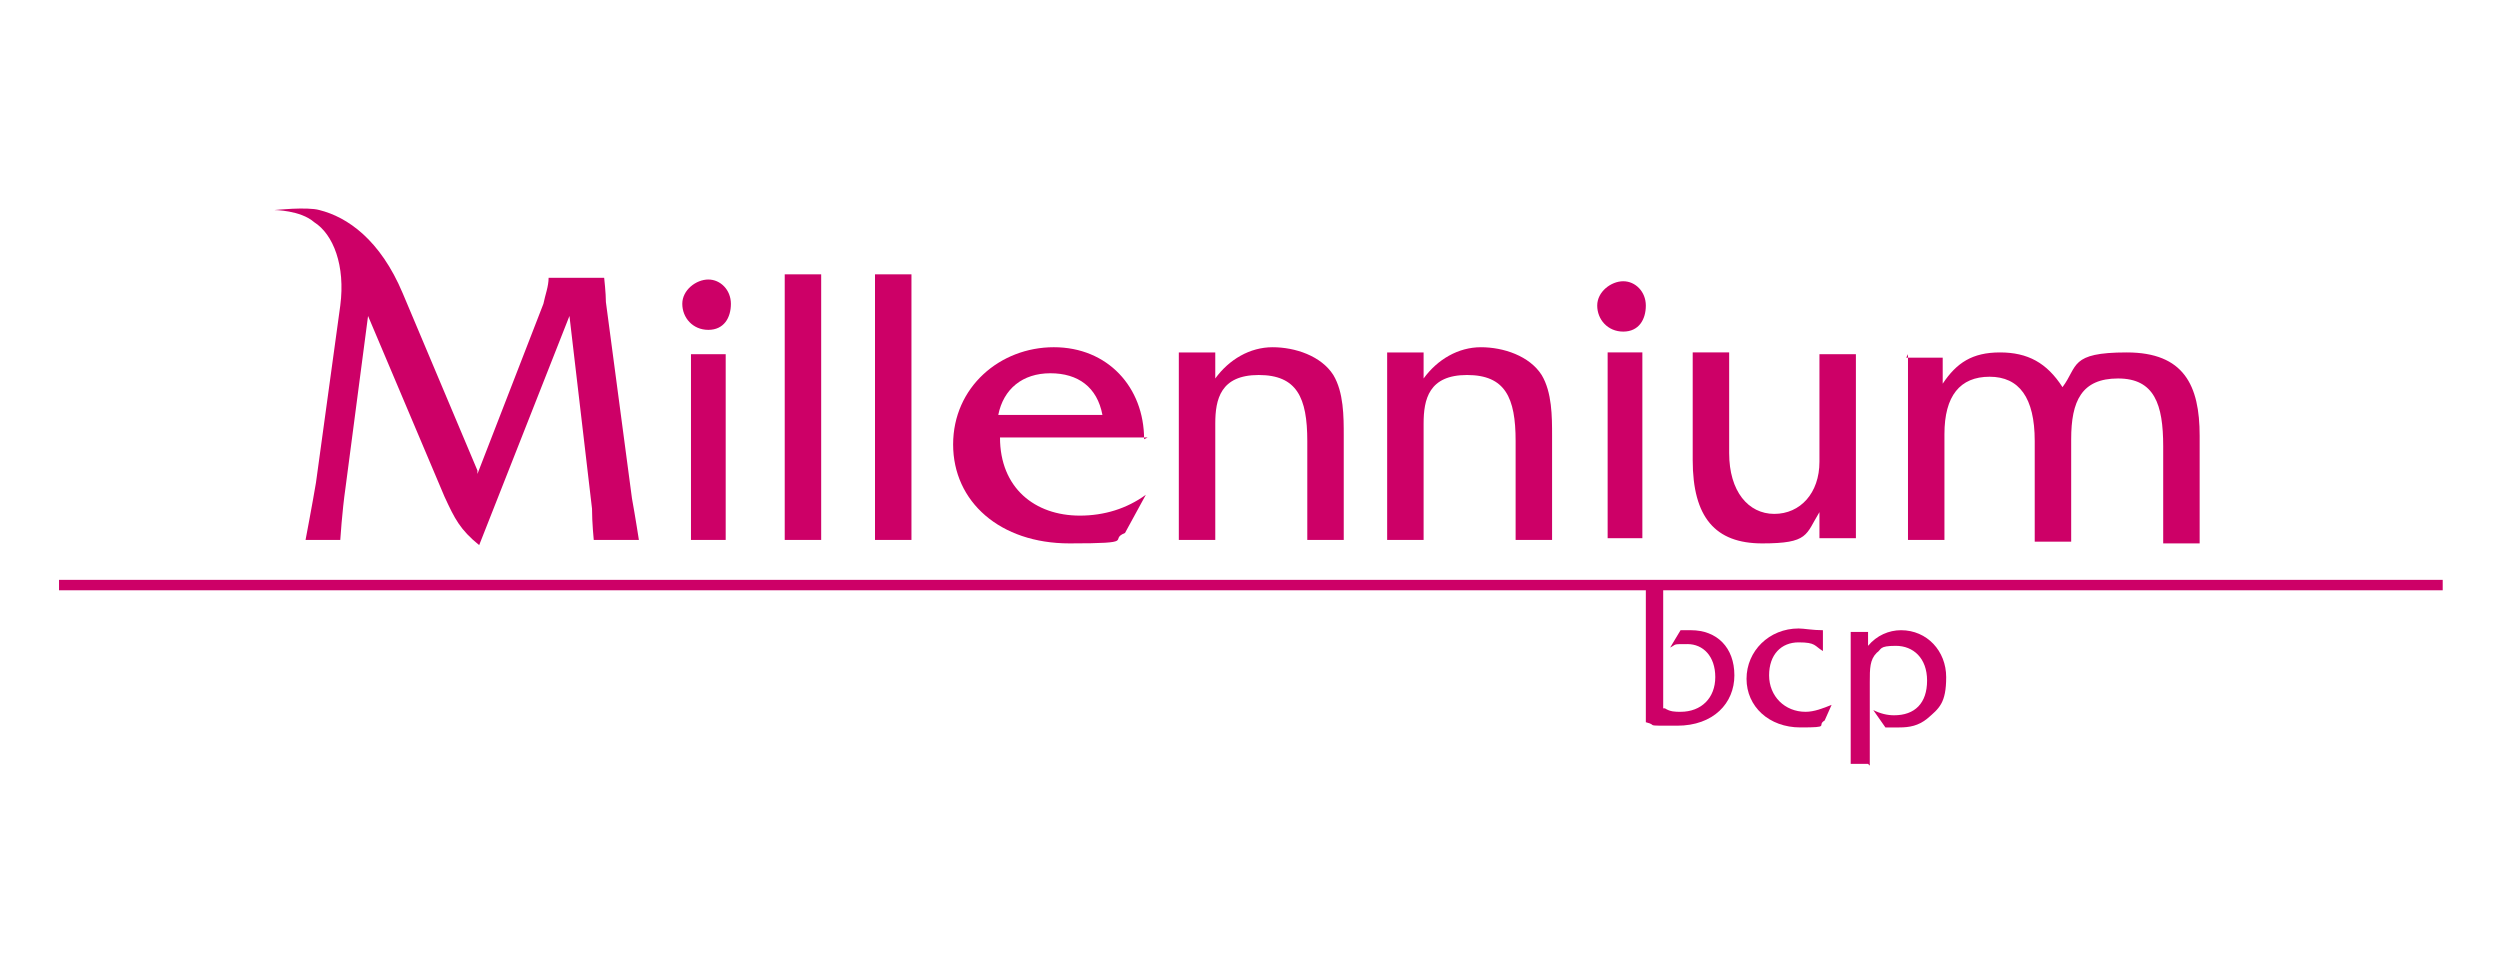
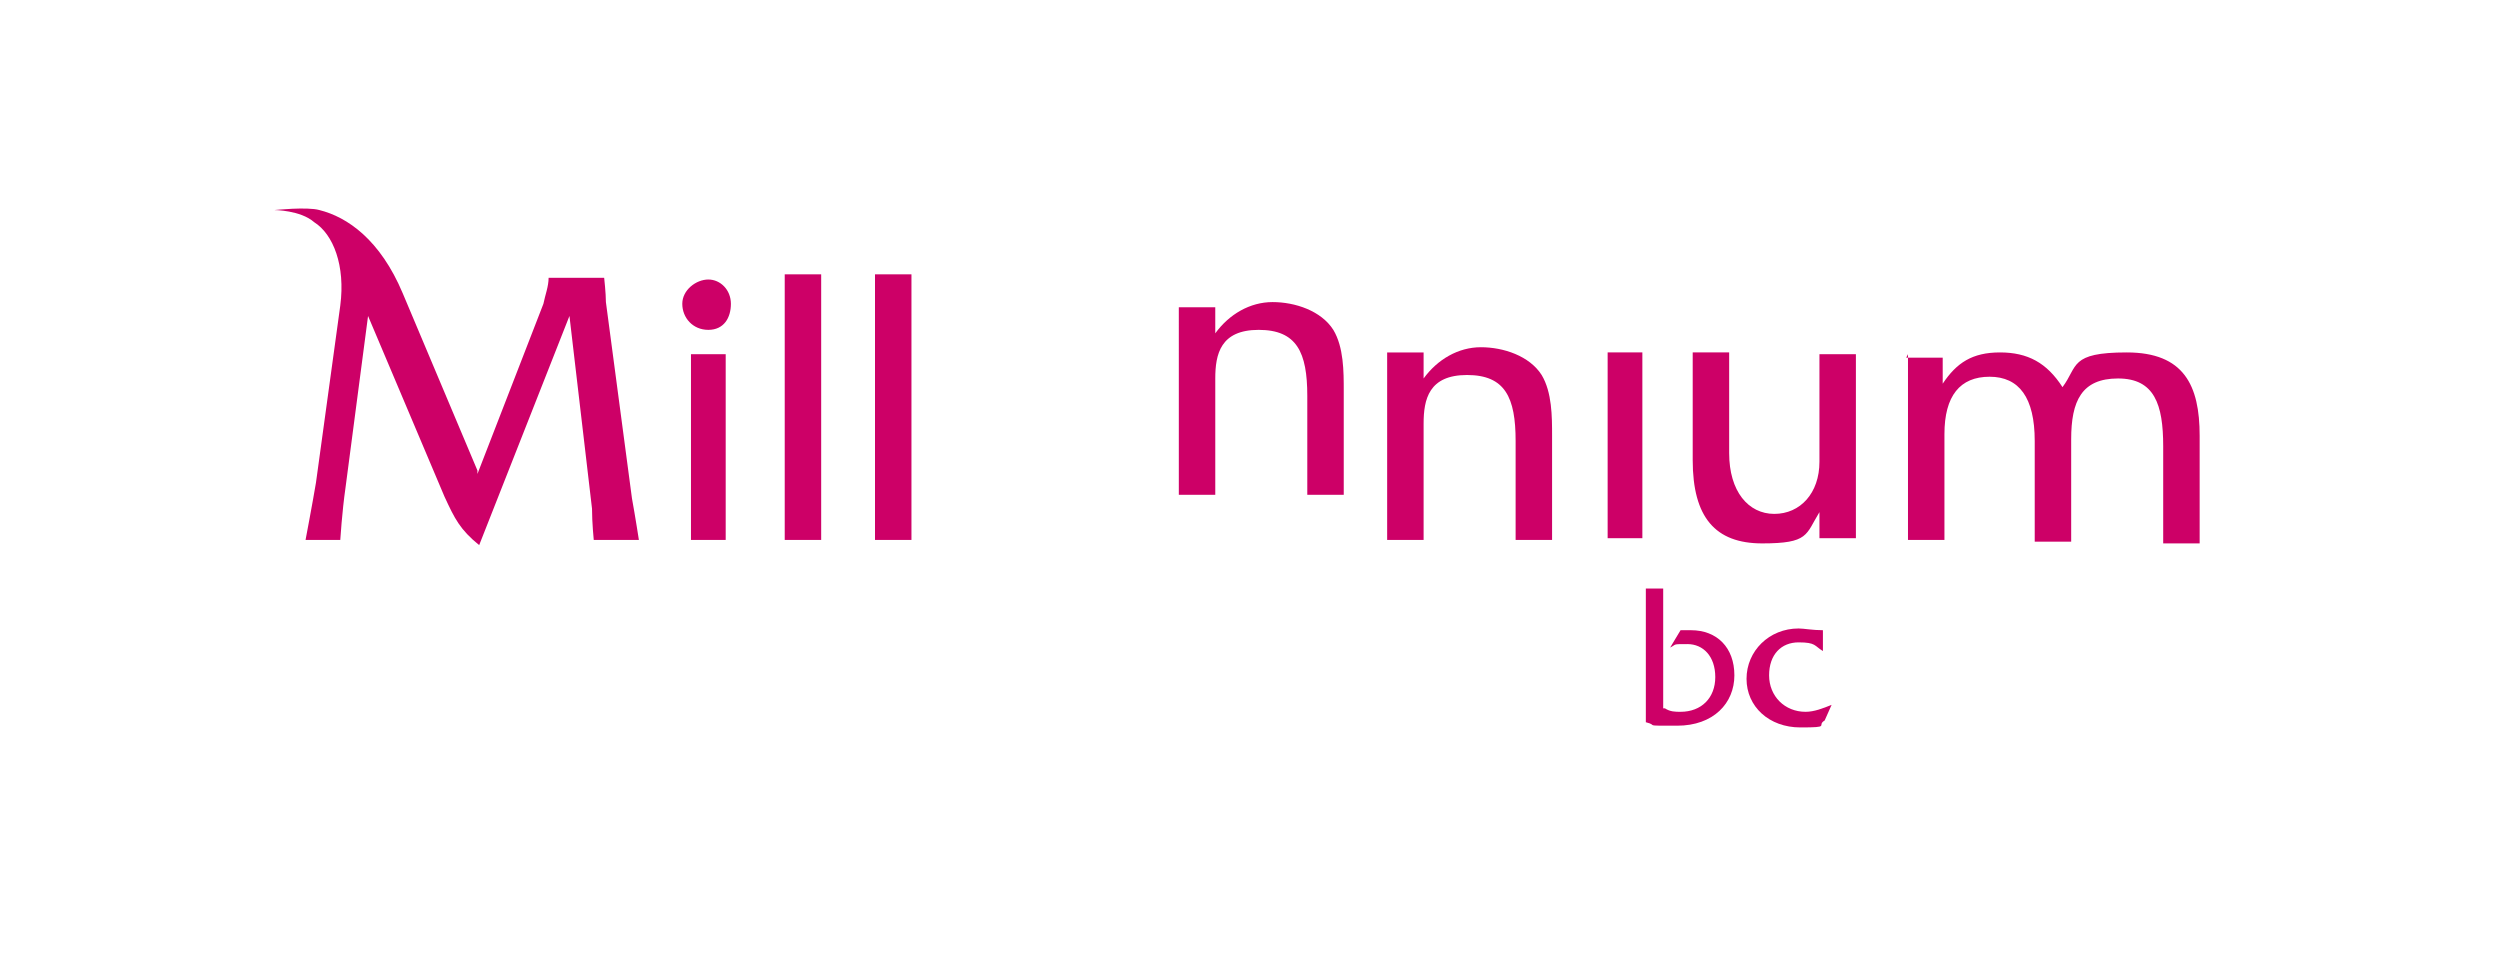
<svg xmlns="http://www.w3.org/2000/svg" id="Layer_1" version="1.1" viewBox="0 0 144 56">
  <defs>
    <style>
      .st0, .st1 {
        fill: #cd0067;
      }

      .st1 {
        fill-rule: evenodd;
      }
    </style>
  </defs>
  <path id="path5717" class="st0" d="M95.9,40.8c.3.2.6.2.9.2,1.2,0,2-.8,2-2s-.7-1.9-1.6-1.9-.6,0-1,.2l.6-1c.2,0,.4,0,.6,0,1.5,0,2.5,1,2.5,2.6s-1.2,2.9-3.3,2.9-1,0-1.8-.2v-7.7h1v6.9" />
  <path id="path5727" class="st0" d="M105,37.5v-1.2c-.6,0-1.1-.1-1.4-.1-1.7,0-3,1.3-3,2.9s1.3,2.8,3.1,2.8.9-.1,1.4-.4l.4-.9c-.5.2-1,.4-1.5.4-1.2,0-2.1-.9-2.1-2.1s.7-1.9,1.7-1.9.9.2,1.4.5" />
-   <path id="path5729" class="st0" d="M107.6,44h-1v-7.6h1v.8c.5-.6,1.2-.9,1.9-.9,1.5,0,2.6,1.2,2.6,2.7s-.4,1.8-1.1,2.4c-.5.4-1,.5-1.6.5s-.5,0-.8,0l-.7-1c.4.2.8.3,1.2.3,1.2,0,1.9-.7,1.9-2s-.8-2-1.8-2-.8.2-1.1.4c-.4.4-.4.9-.4,1.7v4.8" />
  <path id="path5731" class="st0" d="M42.1,17.5c0-.8-.6-1.4-1.3-1.4s-1.5.6-1.5,1.4.6,1.5,1.5,1.5,1.3-.7,1.3-1.5" />
  <path id="path5733" class="st0" d="M39.8,20.4s0,1.5,0,2.6v5.5c0,1.1,0,2.6,0,2.6h2s0-1.5,0-2.6v-8.1s-1,0-1.5,0h-.5" />
  <path id="path5735" class="st0" d="M45.2,15.8s0,1.5,0,2.6v10.1c0,1.1,0,2.6,0,2.6h2.1s0-1.5,0-2.6v-12.7s-1,0-1.6,0h-.6" />
  <path id="path5745" class="st0" d="M50.4,15.8s0,1.5,0,2.6v10.1c0,1.1,0,2.6,0,2.6h2.1s0-1.5,0-2.6v-12.7s-1,0-1.6,0h-.6" />
  <path id="path5747" class="st0" d="M27.5,27.1l-4.3-10.2c-1.3-3.1-3.2-4.4-4.8-4.8-.7-.2-2.6,0-2.6,0,0,0,1.5,0,2.3.7,1.1.7,1.8,2.5,1.5,4.8l-1.4,10.2c-.2,1.2-.6,3.3-.6,3.3h2s.1-1.6.3-3l1.3-9.9,4.4,10.4c.6,1.3.9,1.9,2,2.8l5.2-13.2,1.3,11.1c0,.8.1,1.8.1,1.8h2.6s-.2-1.3-.4-2.4l-1.5-11.3c0-.5-.1-1.4-.1-1.4h-3.2c0,.5-.2,1-.3,1.5l-3.8,9.8" />
-   <path id="path5749" class="st1" d="M65.9,25.3c0-3-2.1-5.3-5.2-5.3s-5.8,2.3-5.8,5.6,2.7,5.7,6.7,5.7,2.2-.2,3.2-.6l1.2-2.2h0c-1.1.8-2.4,1.2-3.8,1.2-2.6,0-4.6-1.6-4.6-4.5h8.5ZM57.5,23.9c.3-1.5,1.4-2.4,3-2.4s2.7.8,3,2.4h-6" />
-   <path id="path5751" class="st0" d="M94.8,17.6c0-.8-.6-1.4-1.3-1.4s-1.5.6-1.5,1.4.6,1.5,1.5,1.5,1.3-.7,1.3-1.5" />
  <path id="path5753" class="st0" d="M92.6,20.4s0,1.5,0,2.5v5.5c0,1.1,0,2.6,0,2.6h2s0-1.5,0-2.6v-8.1s-1,0-1.5,0h-.5" />
-   <path id="path5755" class="st0" d="M67.9,20.4s0,1.5,0,2.6v5.5c0,1.1,0,2.6,0,2.6h2.1s0-1.5,0-2.6v-4.1c0-1.4.3-2.8,2.5-2.8s2.8,1.3,2.8,3.8v3.1c0,1,0,2.6,0,2.6h2.1s0-1.5,0-2.6v-3.4c0-1.1,0-2.5-.6-3.5-.7-1.1-2.2-1.6-3.5-1.6s-2.5.7-3.3,1.8v-1.5s-1.1,0-1.6,0h-.5" />
+   <path id="path5755" class="st0" d="M67.9,20.4v5.5c0,1.1,0,2.6,0,2.6h2.1s0-1.5,0-2.6v-4.1c0-1.4.3-2.8,2.5-2.8s2.8,1.3,2.8,3.8v3.1c0,1,0,2.6,0,2.6h2.1s0-1.5,0-2.6v-3.4c0-1.1,0-2.5-.6-3.5-.7-1.1-2.2-1.6-3.5-1.6s-2.5.7-3.3,1.8v-1.5s-1.1,0-1.6,0h-.5" />
  <path id="path5757" class="st0" d="M104.8,20.4s0,1.5,0,2.6v3.6c0,1.8-1.1,3-2.6,3s-2.6-1.3-2.6-3.5v-5.8s-1,0-1.5,0h-.6s0,1.5,0,2.6v3.6c0,3.3,1.3,4.8,4,4.8s2.5-.5,3.3-1.8v1.5h2.1s0-1.5,0-2.5v-8.1s-1.2,0-1.8,0h-.3" />
  <path id="path5759" class="st0" d="M79.9,20.4s0,1.5,0,2.6v5.5c0,1.1,0,2.6,0,2.6h2.1s0-1.5,0-2.6v-4.1c0-1.4.3-2.8,2.5-2.8s2.8,1.3,2.8,3.8v3.1c0,1,0,2.6,0,2.6h2.1s0-1.5,0-2.6v-3.4c0-1.1,0-2.5-.6-3.5-.7-1.1-2.2-1.6-3.5-1.6s-2.5.7-3.3,1.8v-1.5s-1.1,0-1.6,0h-.5" />
  <path id="path5761" class="st0" d="M109.9,20.4s0,1.5,0,2.6v5.5c0,1.1,0,2.6,0,2.6h2.1v-6.1c0-2.2.9-3.3,2.6-3.3s2.6,1.2,2.6,3.7v3.2c0,1.1,0,2.6,0,2.6h2.1v-5.9c0-2.2.6-3.5,2.7-3.5s2.6,1.5,2.6,3.9v3c0,1.1,0,2.6,0,2.6h2.1s0-1.6,0-2.6v-3.6c0-2.9-.9-4.8-4.2-4.8s-2.8.8-3.7,2c-.9-1.4-2-2-3.6-2s-2.5.6-3.3,1.8v-1.5s-1,0-1.5,0h-.6" />
-   <path id="path5763" class="st0" d="M3.4,33.4v.6h137.3v-.6H3.4Z" />
</svg>